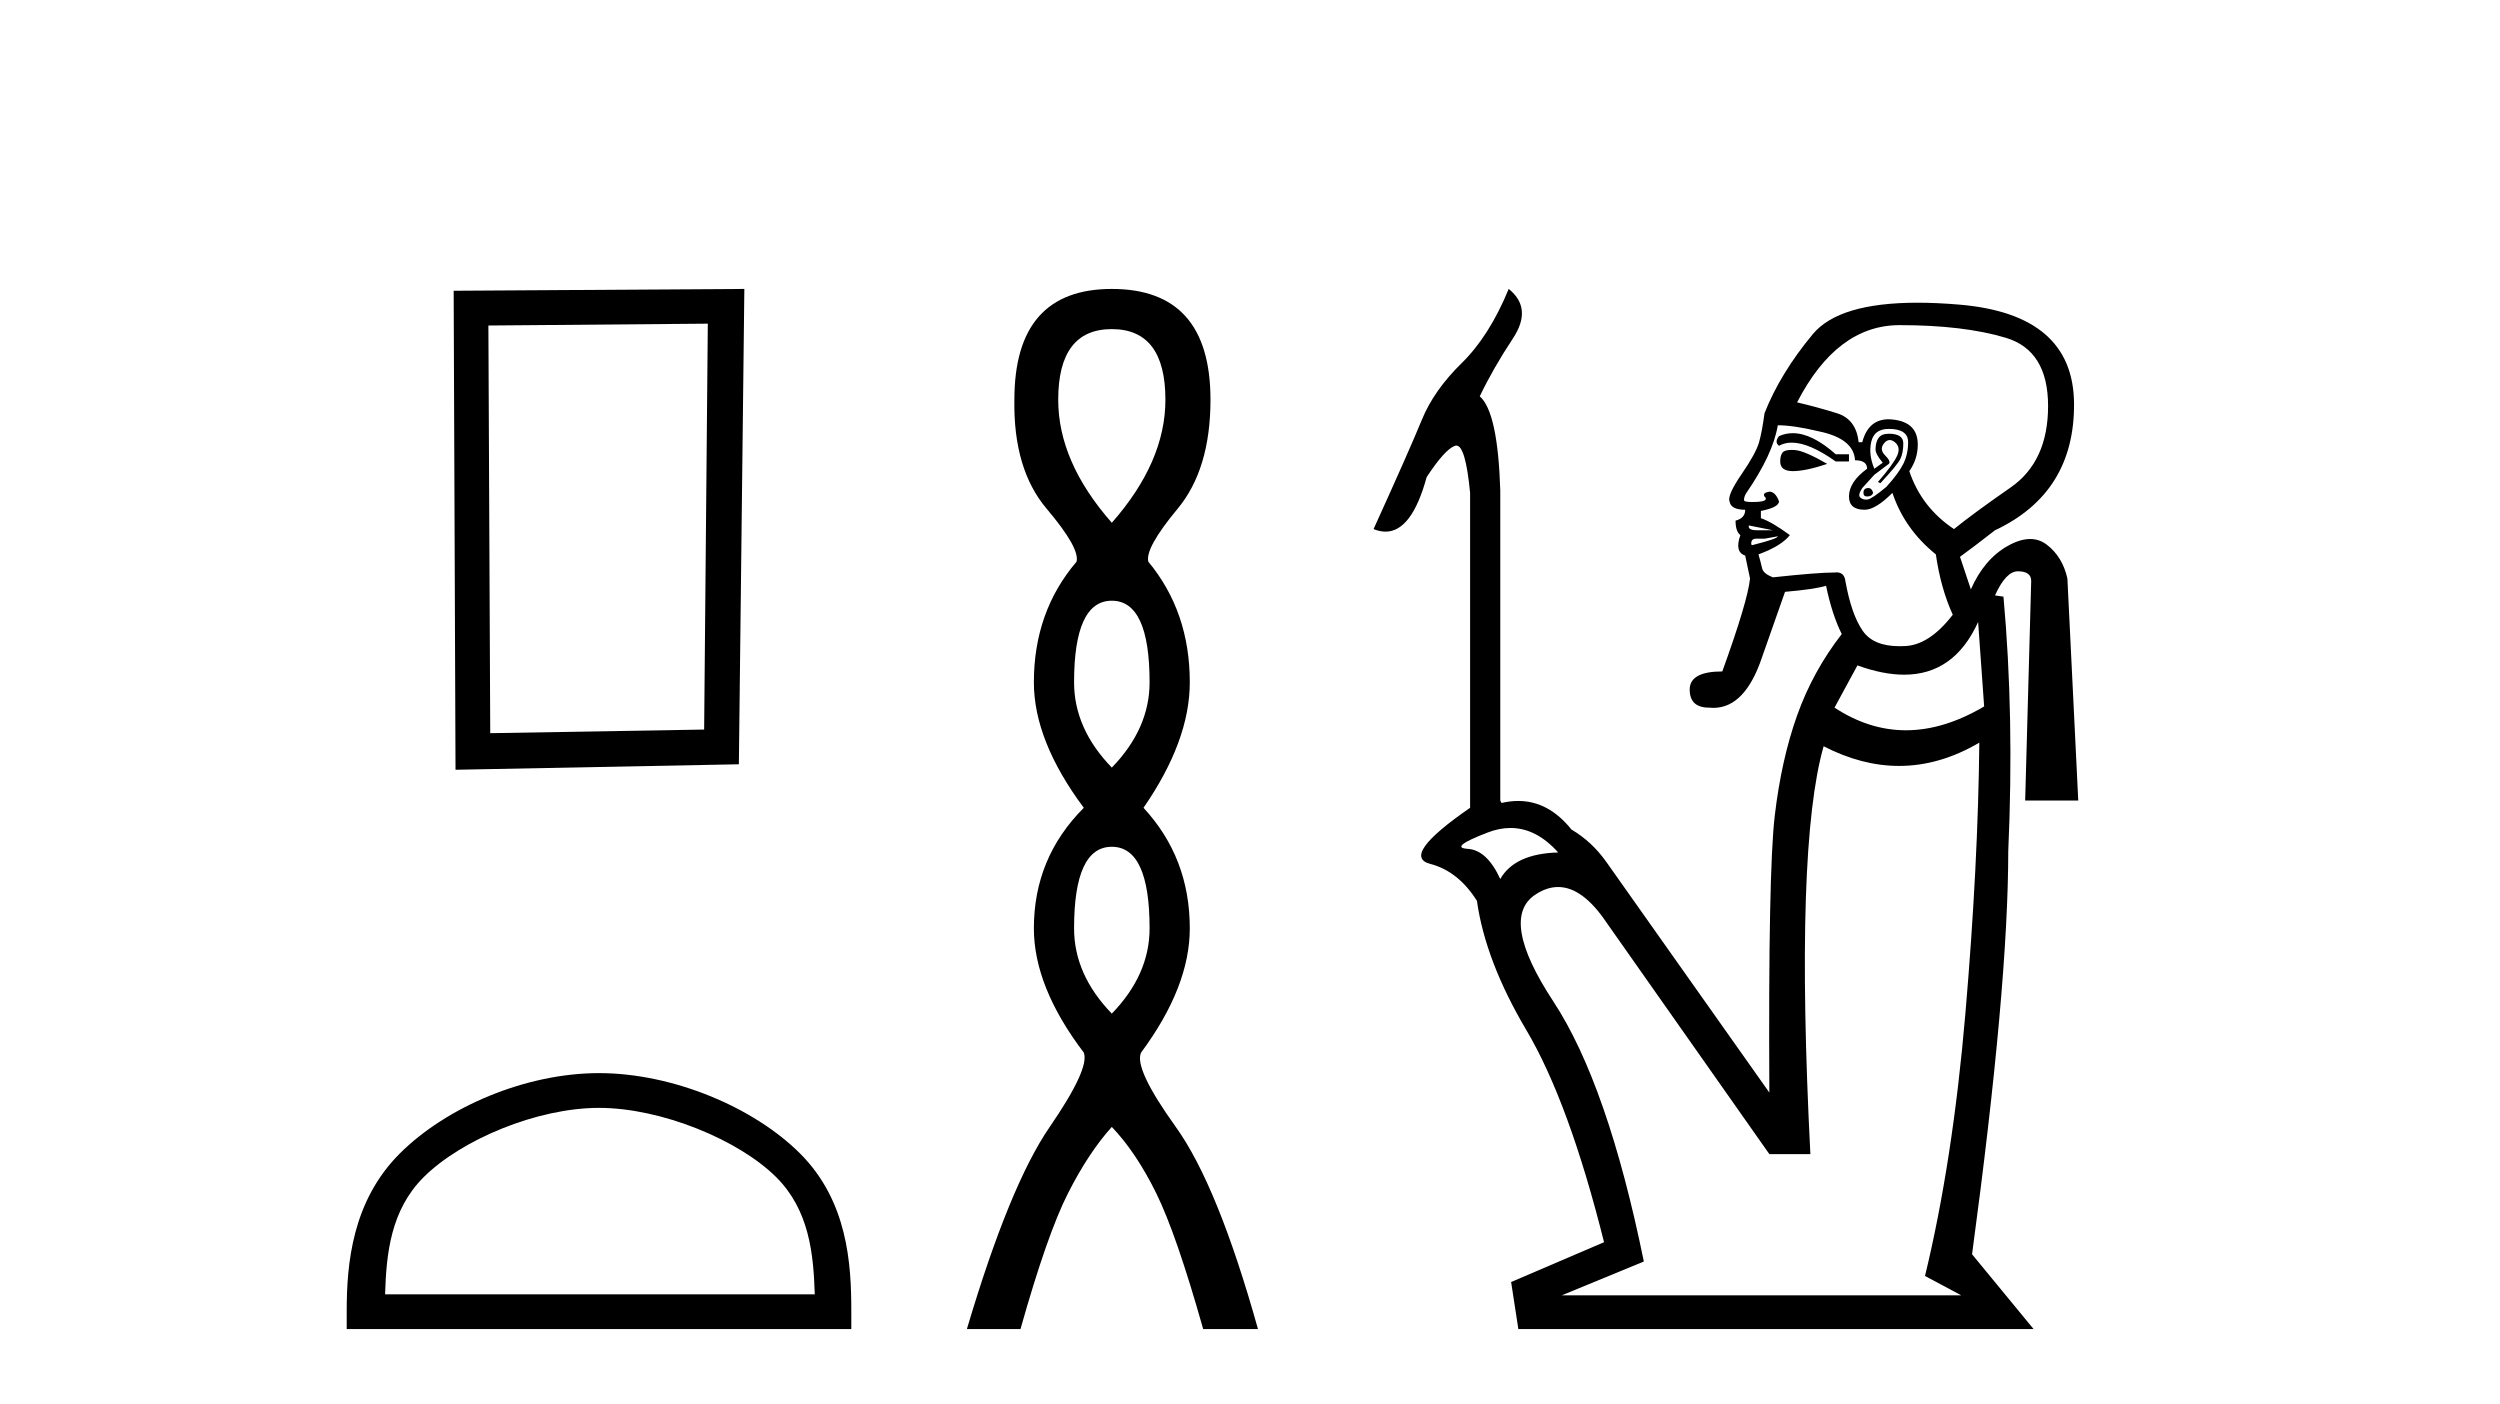
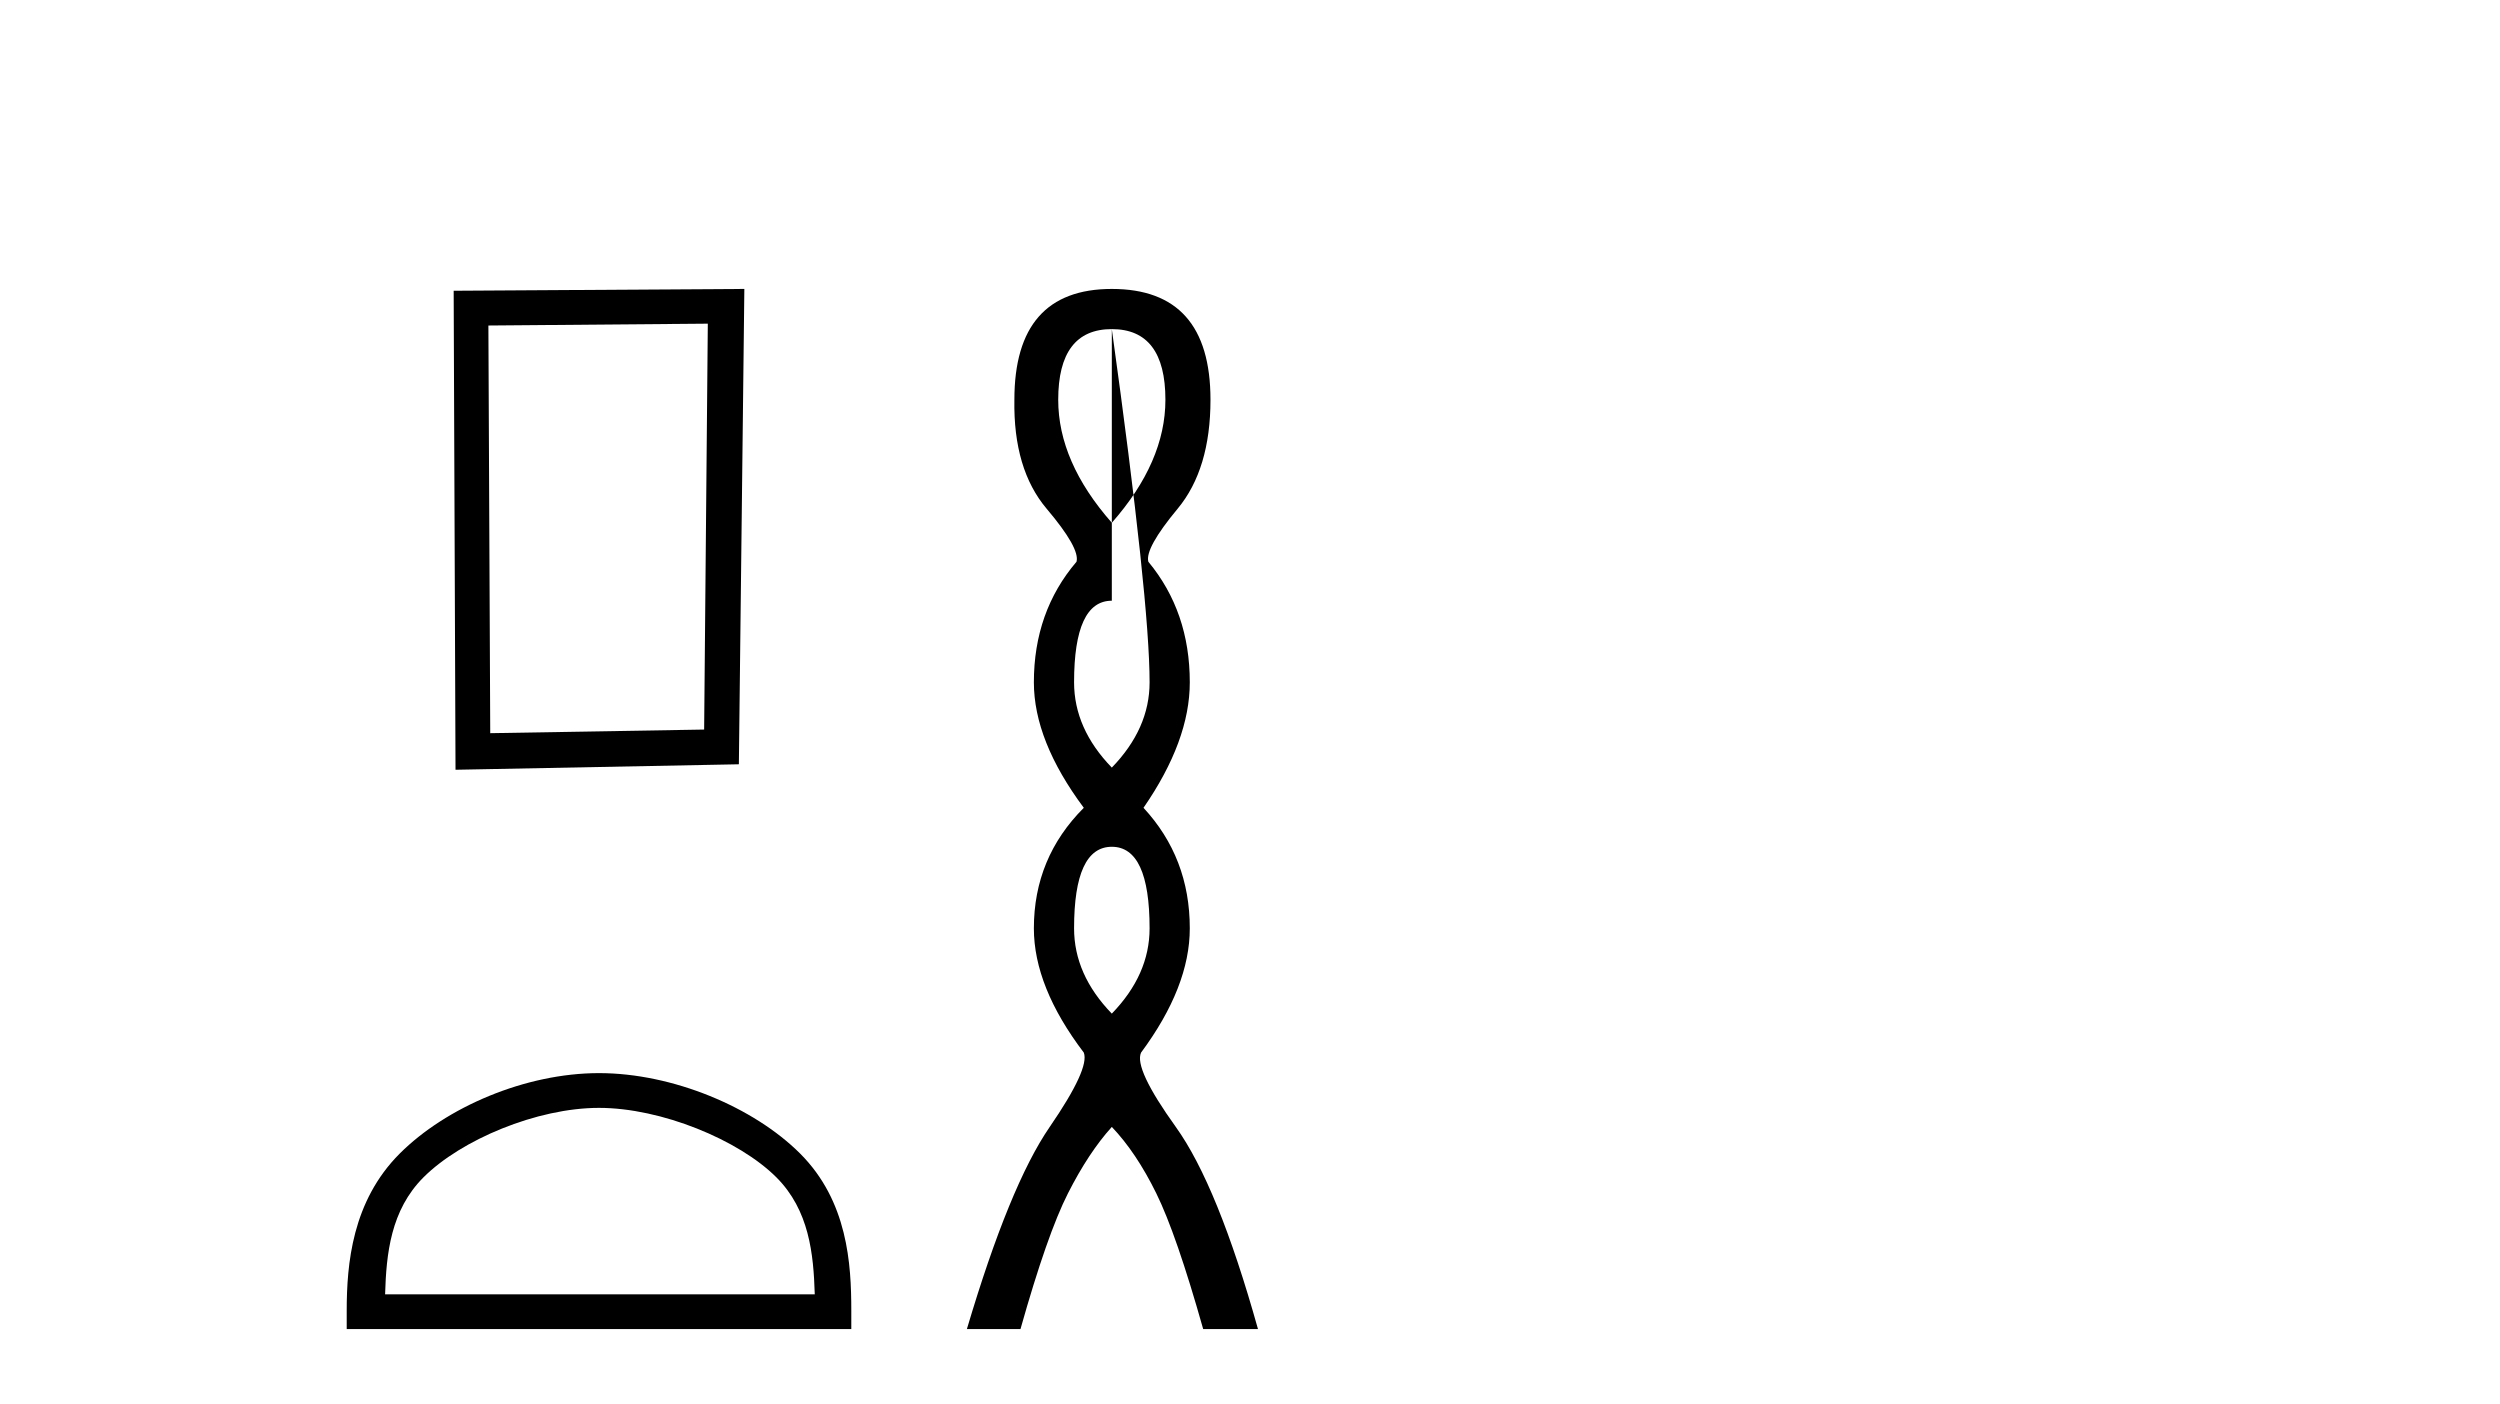
<svg xmlns="http://www.w3.org/2000/svg" width="73.0" height="41.0">
  <path d="M 20.668 9.451 L 20.561 21.303 L 14.315 21.409 L 14.261 9.505 L 20.668 9.451 ZM 21.735 8.437 L 13.247 8.49 L 13.301 22.477 L 21.575 22.317 L 21.735 8.437 Z" style="fill:#000000;stroke:none" />
  <path d="M 17.491 32.35 C 19.304 32.35 21.572 33.281 22.67 34.378 C 23.63 35.339 23.755 36.612 23.791 37.795 L 11.245 37.795 C 11.28 36.612 11.406 35.339 12.366 34.378 C 13.464 33.281 15.679 32.35 17.491 32.35 ZM 17.491 31.335 C 15.341 31.335 13.028 32.329 11.672 33.684 C 10.282 35.075 10.124 36.906 10.124 38.275 L 10.124 38.809 L 24.858 38.809 L 24.858 38.275 C 24.858 36.906 24.754 35.075 23.364 33.684 C 22.008 32.329 19.641 31.335 17.491 31.335 Z" style="fill:#000000;stroke:none" />
-   <path d="M 32.465 9.61 Q 34.03 9.61 34.03 11.673 Q 34.03 13.487 32.465 15.265 Q 30.9 13.487 30.9 11.673 Q 30.9 9.61 32.465 9.61 ZM 32.465 17.541 Q 33.568 17.541 33.568 19.924 Q 33.568 21.276 32.465 22.414 Q 31.363 21.276 31.363 19.924 Q 31.363 17.541 32.465 17.541 ZM 32.465 24.726 Q 33.568 24.726 33.568 27.108 Q 33.568 28.46 32.465 29.598 Q 31.363 28.46 31.363 27.108 Q 31.363 24.726 32.465 24.726 ZM 32.465 8.437 Q 29.62 8.437 29.62 11.673 Q 29.585 13.7 30.563 14.856 Q 31.541 16.012 31.434 16.403 Q 30.189 17.862 30.189 19.924 Q 30.189 21.631 31.647 23.588 Q 30.189 25.046 30.189 27.108 Q 30.189 28.816 31.647 30.736 Q 31.825 31.198 30.652 32.906 Q 29.478 34.613 28.233 38.809 L 29.798 38.809 Q 30.58 36.035 31.185 34.844 Q 31.79 33.652 32.465 32.906 Q 33.177 33.652 33.763 34.844 Q 34.35 36.035 35.133 38.809 L 36.733 38.809 Q 35.559 34.613 34.333 32.906 Q 33.106 31.198 33.319 30.736 Q 34.742 28.816 34.742 27.108 Q 34.742 25.046 33.39 23.588 Q 34.742 21.631 34.742 19.924 Q 34.742 17.862 33.532 16.403 Q 33.426 16.012 34.386 14.856 Q 35.346 13.7 35.346 11.673 Q 35.346 8.437 32.465 8.437 Z" style="fill:#000000;stroke:none" />
-   <path d="M 52.35 12.649 Q 52.139 12.649 51.947 12.735 Q 51.806 12.912 51.947 13.017 Q 52.11 12.925 52.319 12.925 Q 52.828 12.925 53.603 13.475 L 53.99 13.475 L 53.99 13.264 L 53.603 13.264 Q 52.911 12.649 52.35 12.649 ZM 52.317 13.138 Q 52.111 13.138 52.053 13.211 Q 51.982 13.299 51.982 13.475 Q 51.982 13.757 52.352 13.757 Q 52.722 13.757 53.356 13.546 Q 52.687 13.158 52.405 13.141 Q 52.358 13.138 52.317 13.138 ZM 54.554 14.251 Q 54.413 14.251 54.413 14.392 Q 54.413 14.497 54.519 14.497 Q 54.66 14.497 54.695 14.392 Q 54.66 14.251 54.554 14.251 ZM 55.153 12.524 Q 55.717 12.524 55.717 12.912 Q 55.717 13.264 55.576 13.546 Q 55.435 13.828 55.083 14.215 Q 54.66 14.568 54.537 14.585 Q 54.512 14.589 54.489 14.589 Q 54.396 14.589 54.325 14.532 Q 54.237 14.462 54.378 14.251 L 54.73 13.863 L 55.153 13.546 Q 55.224 13.475 55.047 13.299 Q 54.871 13.123 55.012 12.947 Q 55.091 12.849 55.18 12.849 Q 55.251 12.849 55.329 12.912 Q 55.506 13.053 55.4 13.299 Q 55.294 13.546 54.836 14.074 L 54.907 14.11 Q 55.4 13.581 55.488 13.405 Q 55.576 13.229 55.576 12.947 Q 55.576 12.665 55.153 12.665 Q 54.942 12.665 54.854 12.788 Q 54.766 12.912 54.766 13.123 Q 54.766 13.264 54.977 13.511 L 54.73 13.687 Q 54.554 13.264 54.642 12.894 Q 54.73 12.524 55.153 12.524 ZM 55.47 9.494 Q 57.338 9.494 58.571 9.864 Q 59.804 10.234 59.804 11.855 Q 59.804 13.475 58.712 14.233 Q 57.62 14.991 57.056 15.449 Q 56.105 14.814 55.752 13.757 Q 55.999 13.405 55.999 12.982 Q 55.999 12.277 55.153 12.242 Q 54.554 12.242 54.378 12.912 L 54.272 12.912 Q 54.202 12.242 53.638 12.066 Q 53.074 11.89 52.475 11.749 Q 53.638 9.494 55.47 9.494 ZM 51.066 15.343 L 51.771 15.484 L 51.313 15.484 Q 51.031 15.484 51.066 15.343 ZM 51.912 15.66 Q 51.912 15.73 51.207 15.907 Q 51.183 15.918 51.168 15.918 Q 51.136 15.918 51.136 15.871 Q 51.136 15.73 51.277 15.73 L 51.524 15.73 L 51.912 15.66 ZM 51.912 12.418 Q 52.37 12.418 53.11 12.595 Q 54.131 12.806 54.167 13.44 Q 54.519 13.44 54.519 13.687 Q 53.99 14.074 53.99 14.497 Q 53.99 14.885 54.448 14.885 Q 54.766 14.885 55.259 14.392 Q 55.611 15.449 56.527 16.188 Q 56.668 17.175 57.021 17.95 Q 56.316 18.866 55.576 18.866 Q 55.518 18.869 55.462 18.869 Q 54.707 18.869 54.396 18.426 Q 54.061 17.95 53.885 16.964 Q 53.853 16.713 53.627 16.713 Q 53.599 16.713 53.568 16.717 Q 53.074 16.717 51.771 16.858 Q 51.489 16.752 51.454 16.594 Q 51.418 16.435 51.348 16.188 Q 52.017 15.942 52.264 15.625 Q 51.735 15.237 51.418 15.131 L 51.418 14.92 Q 51.947 14.814 51.947 14.638 Q 51.841 14.356 51.665 14.356 Q 51.454 14.392 51.524 14.497 Q 51.665 14.638 51.295 14.656 Q 51.221 14.659 51.162 14.659 Q 50.925 14.659 50.925 14.603 Q 50.925 14.497 50.995 14.392 Q 51.771 13.264 51.912 12.418 ZM 57.761 18.162 L 57.937 20.628 Q 56.759 21.324 55.653 21.324 Q 54.576 21.324 53.568 20.663 L 54.237 19.43 Q 54.987 19.701 55.601 19.701 Q 57.065 19.701 57.761 18.162 ZM 44.107 24.177 Q 44.859 24.177 45.499 24.892 Q 44.23 24.927 43.808 25.667 Q 43.42 24.821 42.856 24.786 Q 42.292 24.751 43.438 24.31 Q 43.782 24.177 44.107 24.177 ZM 57.796 21.685 Q 57.761 25.244 57.391 29.578 Q 57.021 33.912 56.21 37.259 L 57.267 37.823 L 45.605 37.823 L 48 36.836 Q 46.943 31.657 45.358 29.243 Q 43.772 26.829 44.829 26.125 Q 45.165 25.901 45.497 25.901 Q 46.211 25.901 46.908 26.935 L 51.665 33.7 L 52.863 33.7 Q 52.405 24.751 53.25 21.791 Q 54.364 22.365 55.454 22.365 Q 56.639 22.365 57.796 21.685 ZM 44.054 8.437 Q 43.49 9.811 42.68 10.604 Q 41.87 11.397 41.517 12.26 Q 41.165 13.123 40.108 15.449 Q 40.291 15.524 40.458 15.524 Q 41.224 15.524 41.658 13.933 Q 42.187 13.123 42.486 13.017 Q 42.506 13.01 42.525 13.01 Q 42.795 13.01 42.927 14.392 L 42.927 23.553 L 42.927 23.588 Q 40.883 24.997 41.764 25.226 Q 42.582 25.439 43.126 26.304 L 43.126 26.304 Q 43.375 28.06 44.565 30.071 Q 45.816 32.185 46.838 36.272 L 44.125 37.435 L 44.336 38.809 L 59.381 38.809 L 57.584 36.625 Q 58.641 28.803 58.641 24.856 Q 58.818 20.91 58.501 17.422 L 58.254 17.386 Q 58.571 16.682 58.923 16.682 Q 59.311 16.682 59.311 16.964 L 59.135 23.376 L 60.685 23.376 L 60.368 16.893 Q 60.227 16.259 59.769 15.907 Q 59.551 15.739 59.281 15.739 Q 58.984 15.739 58.624 15.942 Q 57.937 16.329 57.549 17.21 L 57.232 16.259 Q 57.62 15.977 58.254 15.484 Q 60.579 14.392 60.562 11.784 Q 60.544 9.177 57.214 8.895 Q 56.557 8.839 55.992 8.839 Q 53.697 8.839 52.933 9.758 Q 51.982 10.903 51.524 12.066 Q 51.454 12.595 51.365 12.912 Q 51.277 13.229 50.855 13.845 Q 50.432 14.462 50.502 14.638 Q 50.537 14.885 50.96 14.885 Q 50.96 15.131 50.678 15.202 Q 50.678 15.519 50.819 15.625 Q 50.643 16.118 50.96 16.224 L 51.101 16.893 Q 51.031 17.563 50.291 19.606 Q 49.339 19.606 49.339 20.135 Q 49.339 20.663 49.903 20.663 Q 49.967 20.67 50.029 20.67 Q 50.958 20.67 51.454 19.183 L 52.123 17.281 Q 52.969 17.21 53.321 17.105 Q 53.497 17.95 53.779 18.514 Q 52.933 19.606 52.475 20.892 Q 52.017 22.178 51.823 23.817 Q 51.63 25.455 51.665 31.903 L 46.908 25.173 Q 46.485 24.574 45.886 24.222 Q 45.219 23.388 44.332 23.388 Q 44.095 23.388 43.843 23.447 L 43.808 23.376 L 43.808 14.321 Q 43.737 12.031 43.209 11.573 Q 43.596 10.762 44.178 9.881 Q 44.759 9.001 44.054 8.437 Z" style="fill:#000000;stroke:none" />
+   <path d="M 32.465 9.61 Q 34.03 9.61 34.03 11.673 Q 34.03 13.487 32.465 15.265 Q 30.9 13.487 30.9 11.673 Q 30.9 9.61 32.465 9.61 ZQ 33.568 17.541 33.568 19.924 Q 33.568 21.276 32.465 22.414 Q 31.363 21.276 31.363 19.924 Q 31.363 17.541 32.465 17.541 ZM 32.465 24.726 Q 33.568 24.726 33.568 27.108 Q 33.568 28.46 32.465 29.598 Q 31.363 28.46 31.363 27.108 Q 31.363 24.726 32.465 24.726 ZM 32.465 8.437 Q 29.62 8.437 29.62 11.673 Q 29.585 13.7 30.563 14.856 Q 31.541 16.012 31.434 16.403 Q 30.189 17.862 30.189 19.924 Q 30.189 21.631 31.647 23.588 Q 30.189 25.046 30.189 27.108 Q 30.189 28.816 31.647 30.736 Q 31.825 31.198 30.652 32.906 Q 29.478 34.613 28.233 38.809 L 29.798 38.809 Q 30.58 36.035 31.185 34.844 Q 31.79 33.652 32.465 32.906 Q 33.177 33.652 33.763 34.844 Q 34.35 36.035 35.133 38.809 L 36.733 38.809 Q 35.559 34.613 34.333 32.906 Q 33.106 31.198 33.319 30.736 Q 34.742 28.816 34.742 27.108 Q 34.742 25.046 33.39 23.588 Q 34.742 21.631 34.742 19.924 Q 34.742 17.862 33.532 16.403 Q 33.426 16.012 34.386 14.856 Q 35.346 13.7 35.346 11.673 Q 35.346 8.437 32.465 8.437 Z" style="fill:#000000;stroke:none" />
</svg>